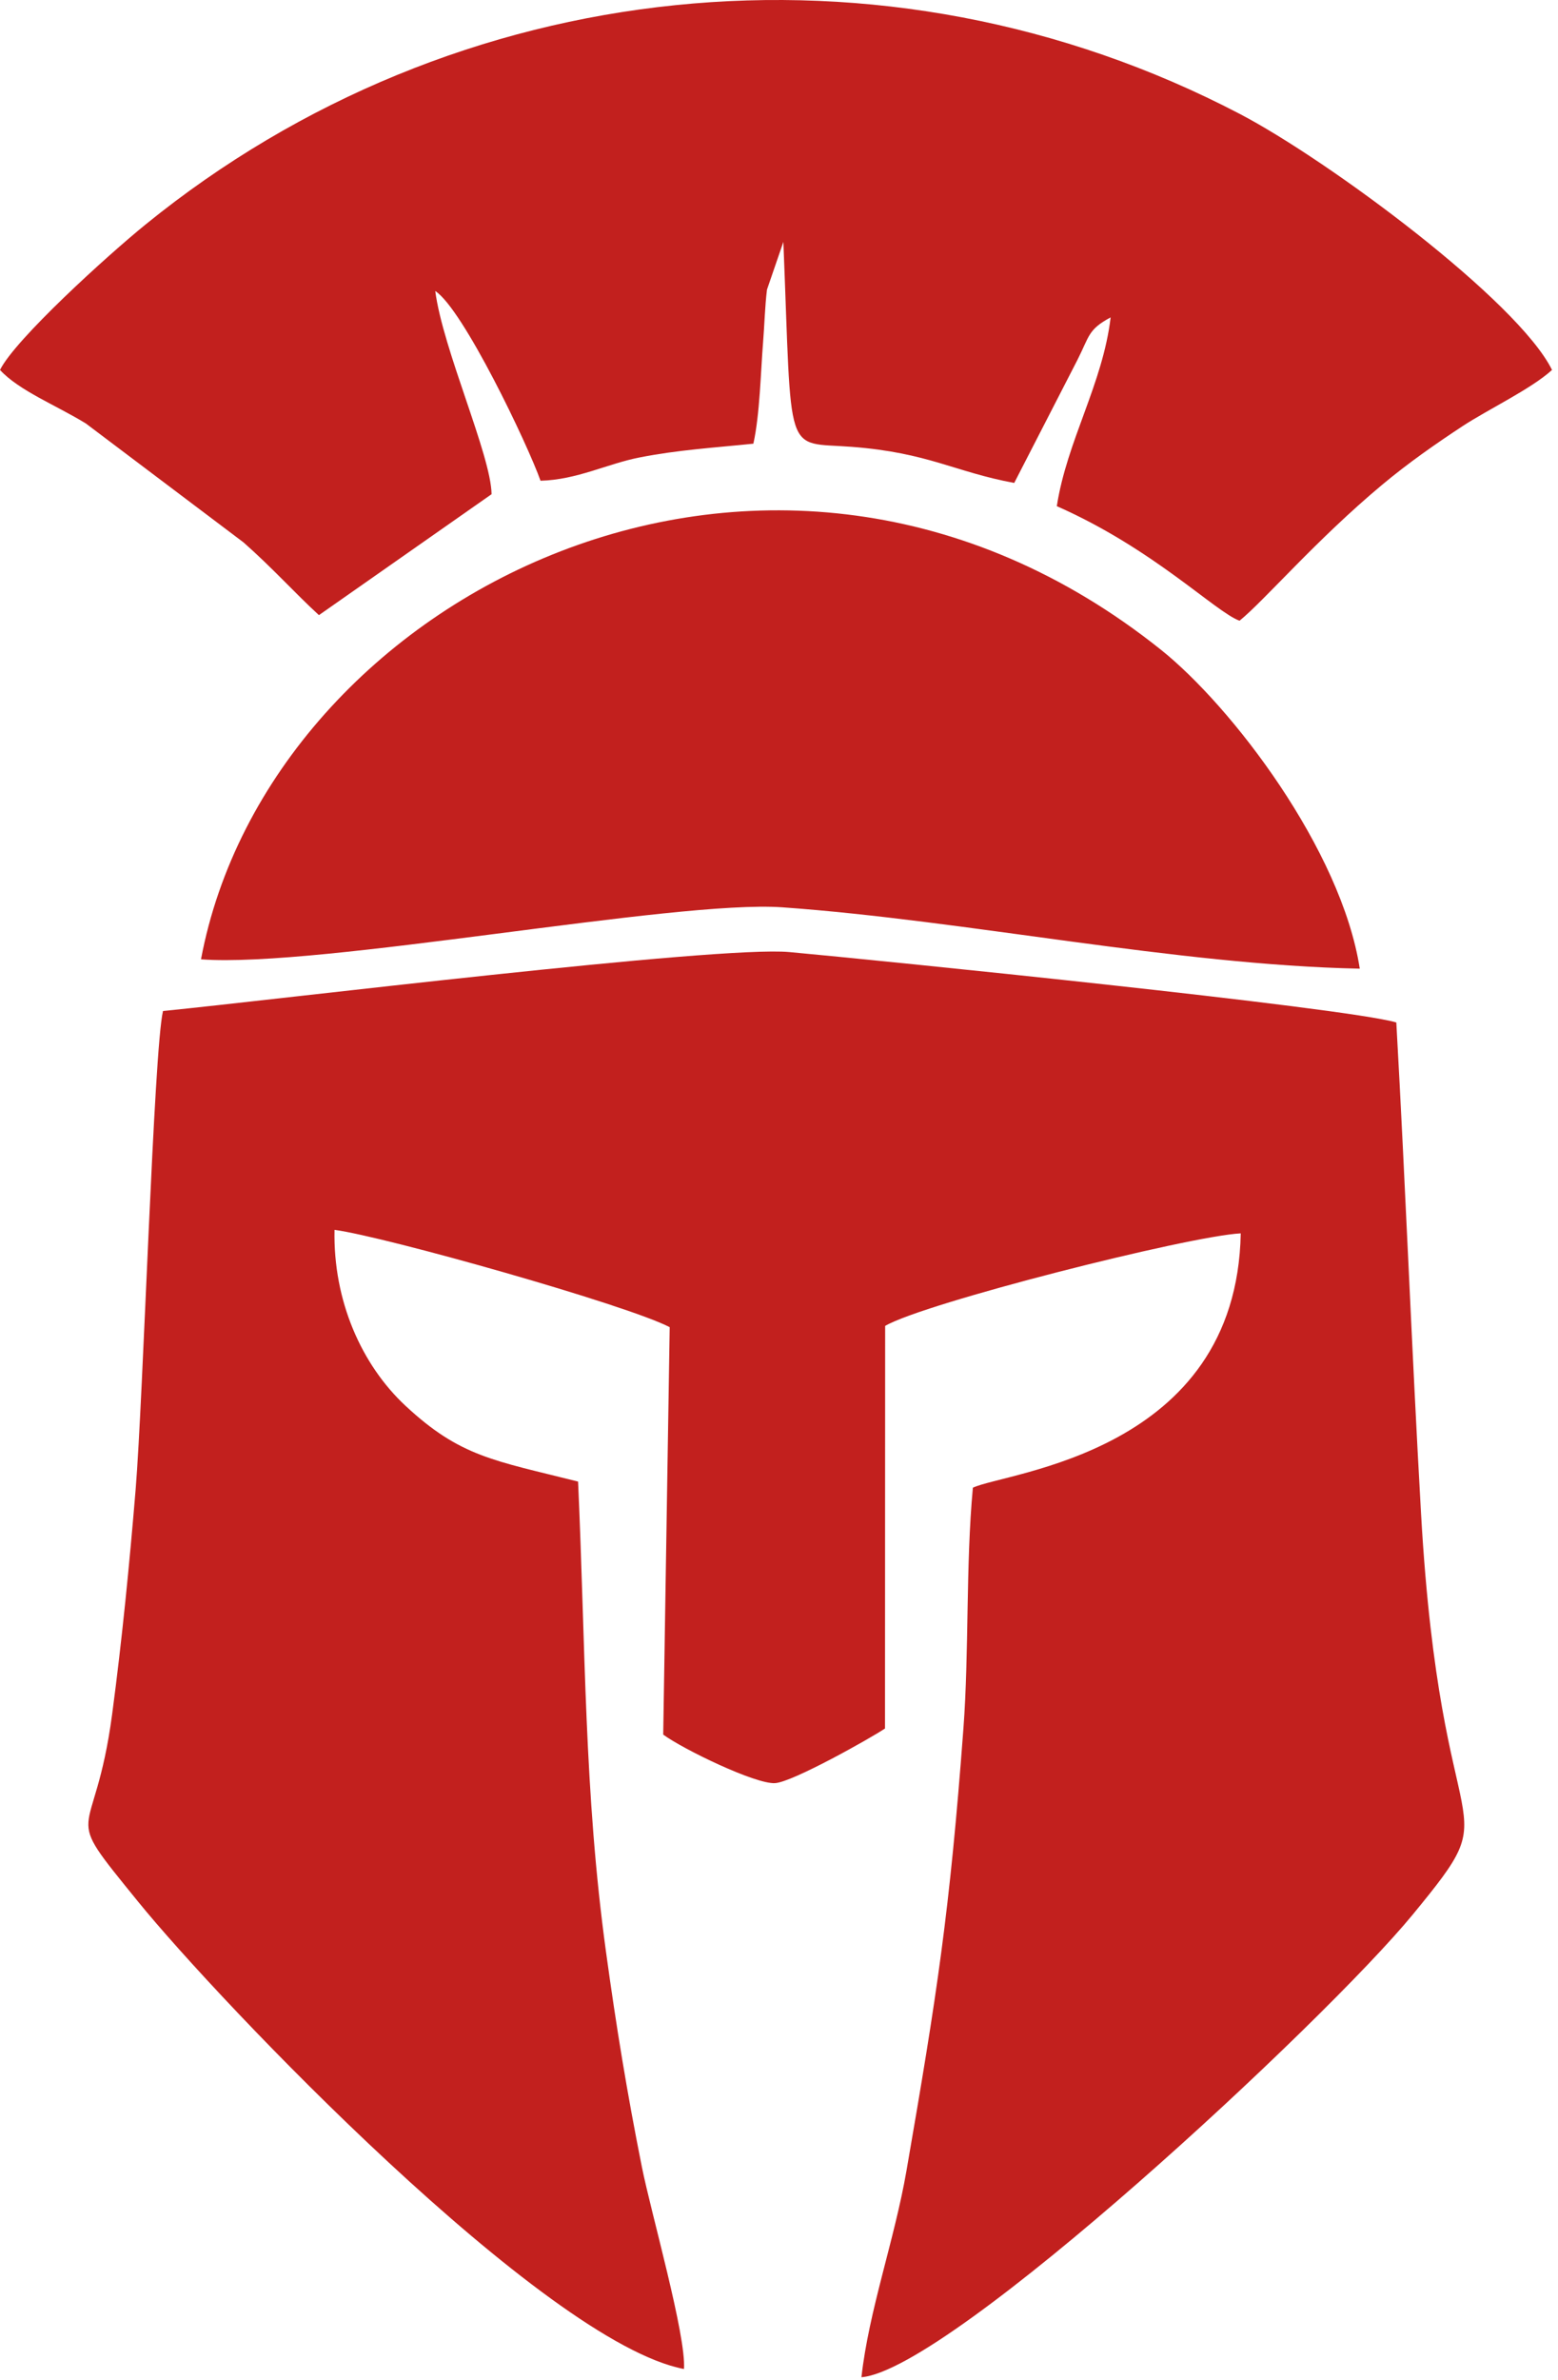
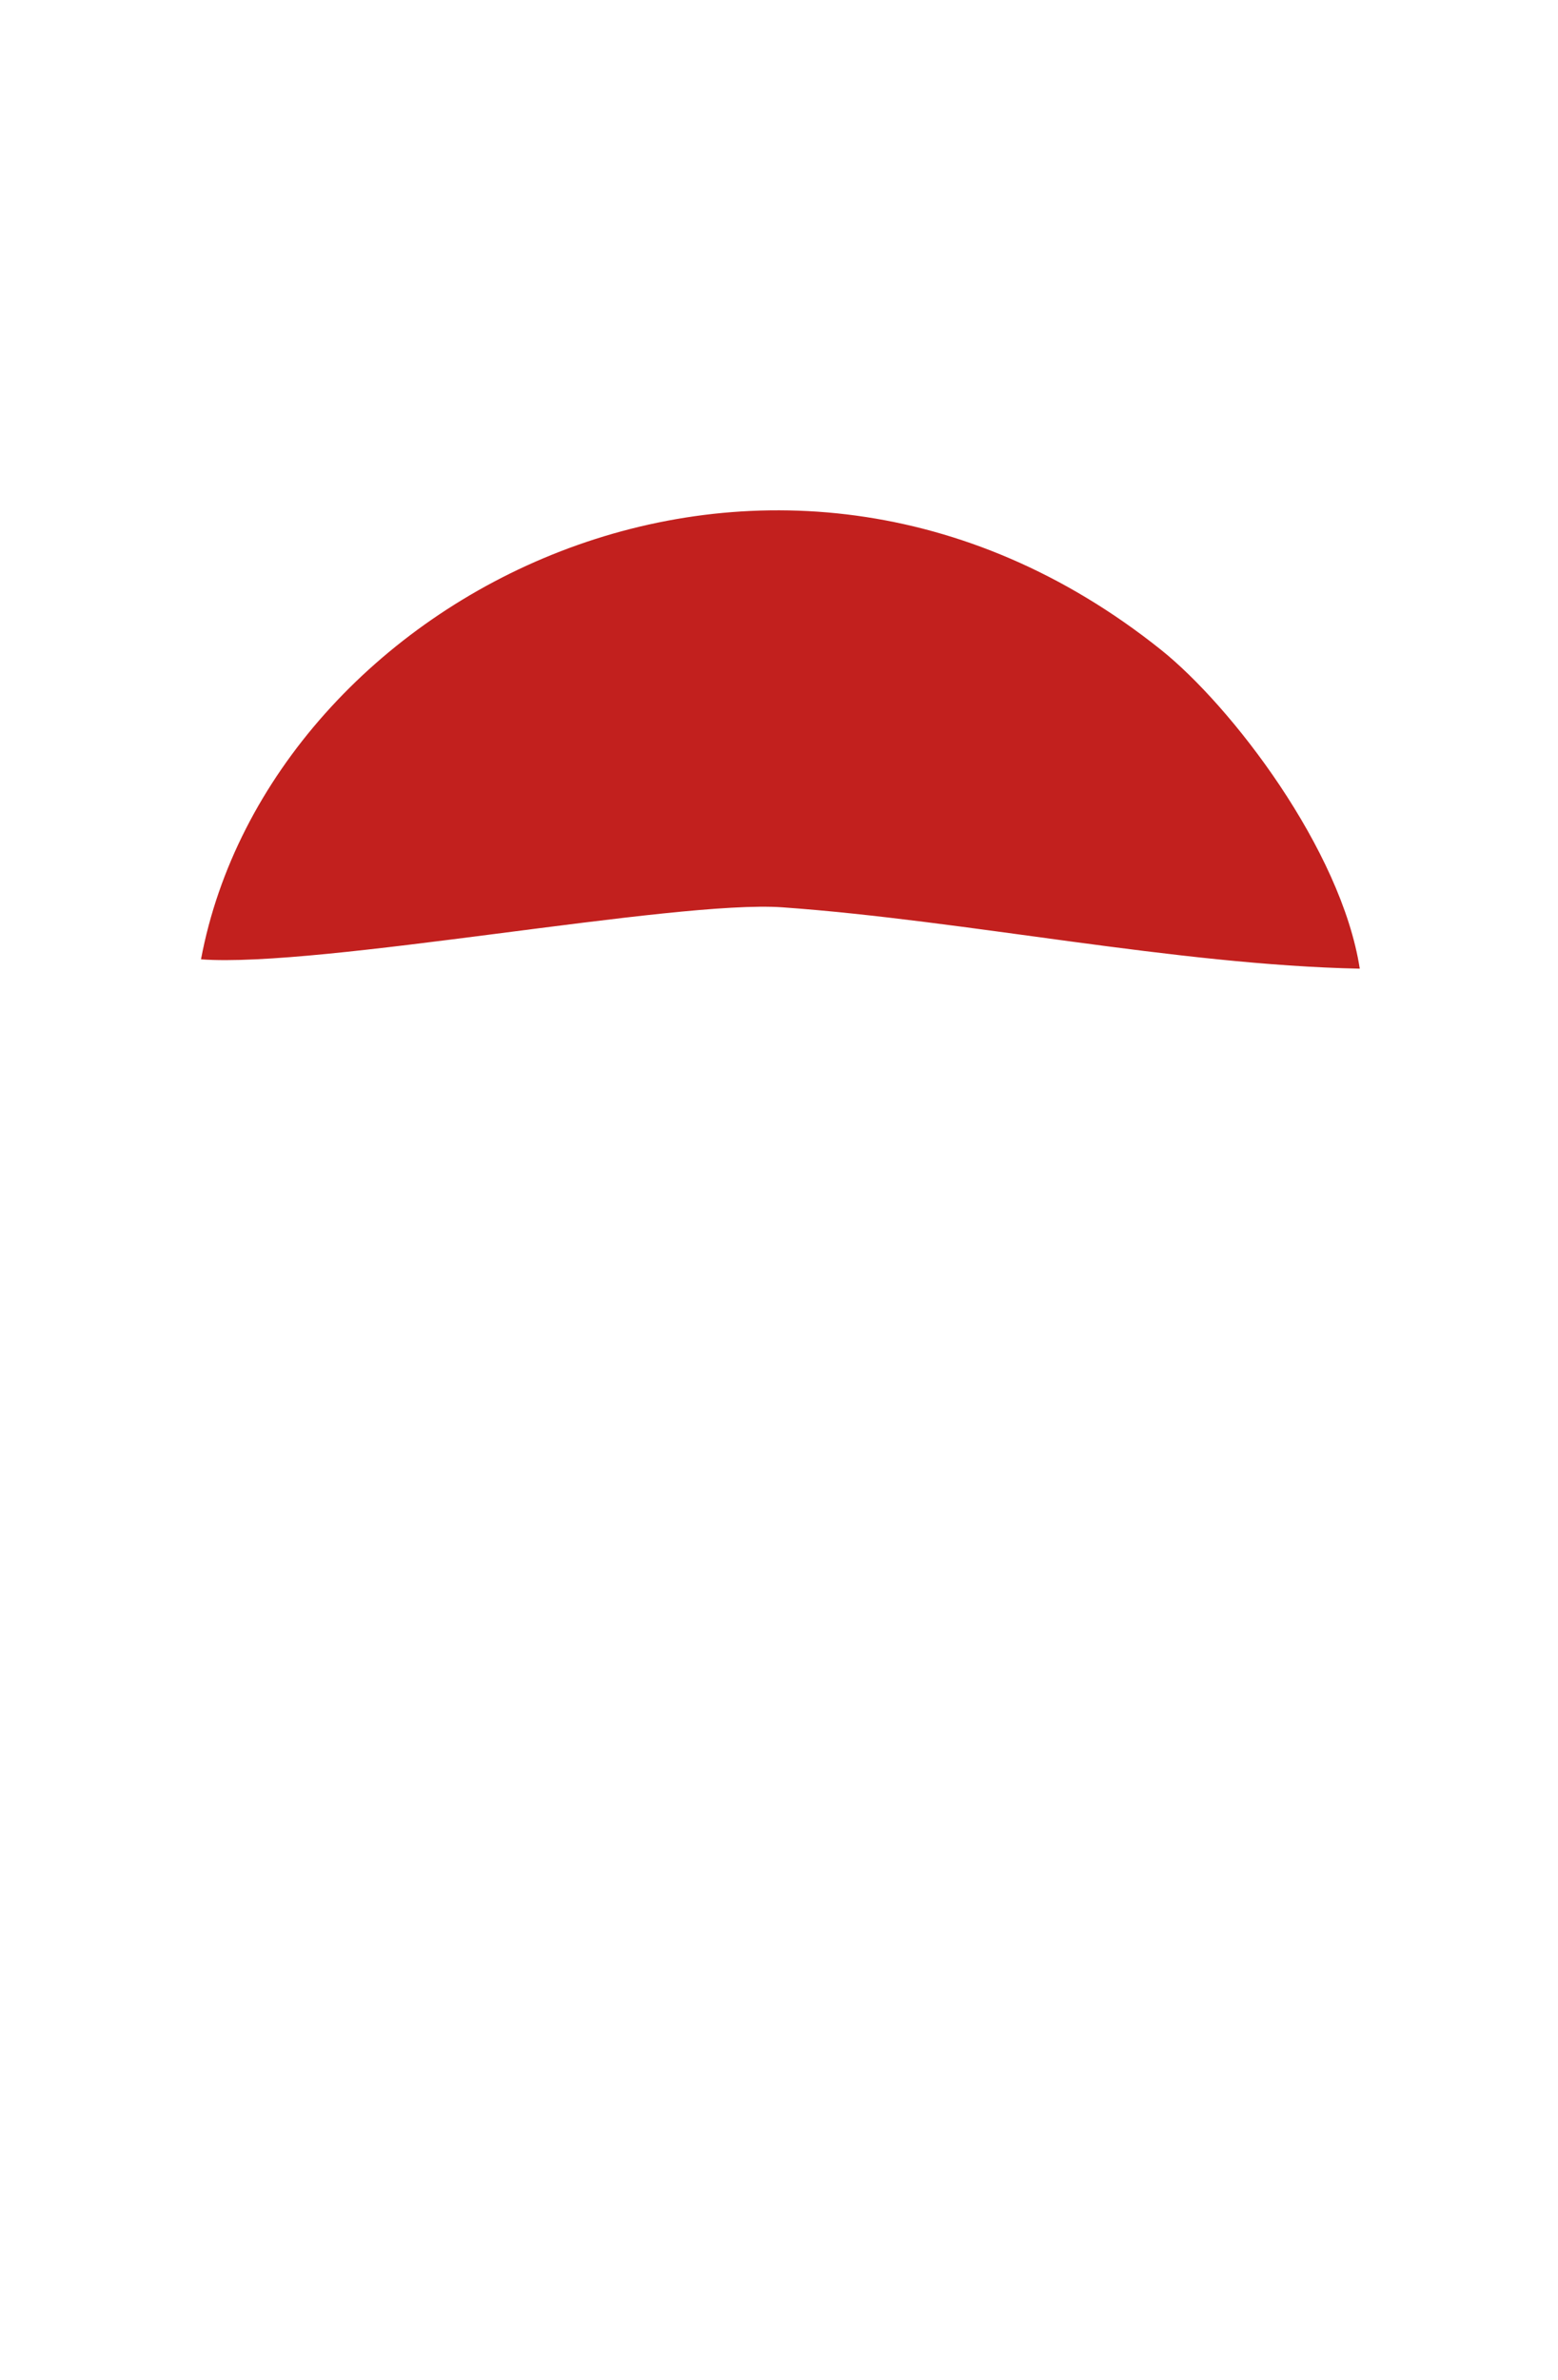
<svg xmlns="http://www.w3.org/2000/svg" width="226" height="345" viewBox="0 0 226 345" fill="none">
-   <path fill-rule="evenodd" clip-rule="evenodd" d="M23.645 146.539C22.303 152.192 20.779 202.55 19.668 215.975C18.788 226.621 17.71 237.614 16.271 248.436C13.654 268.13 8.461 261.385 20.03 275.631C31.822 290.148 78.957 339.513 99.216 343.374C99.561 338.554 94.433 320.718 93.108 314.078C90.957 303.303 89.409 293.848 87.907 282.921C84.717 259.715 84.952 238.954 83.855 214.746C71.672 211.677 66.794 211.19 58.811 203.752C52.458 197.832 48.309 188.55 48.524 178.261C55.894 179.243 90.89 189.12 97.145 192.364L96.204 251.419C99.1 253.547 109.598 258.632 112.43 258.456C114.991 258.297 126.317 251.916 128.377 250.535L128.399 192.183C134.024 188.87 172.351 179.172 179.979 178.767C179.369 210.675 145.908 213.354 141.123 215.633C140.076 226.873 140.585 239.38 139.748 250.583C137.763 277.15 135.932 288.985 131.492 314.627C129.745 324.712 126.019 334.941 124.959 344.564C137.842 343.536 192.172 293.017 204.91 277.529C219.311 260.019 209.037 270.538 206.131 219.332C204.761 195.204 203.899 172.29 202.547 148.201C195.075 146.012 127.226 139.16 114.503 137.996C104.136 137.047 39.754 144.951 23.646 146.539H23.645Z" fill="#C2201E" />
-   <path fill-rule="evenodd" clip-rule="evenodd" d="M0 53.62C2.742 56.617 8.189 58.76 12.456 61.382L35.326 78.619C39.545 82.342 42.757 85.945 46.264 89.161L71.307 71.63C71.23 65.987 64.246 50.682 63.137 42.183C67.167 44.78 76.541 64.407 78.408 69.68C83.701 69.54 88.081 67.227 92.737 66.313C98.382 65.205 103.512 64.901 109.283 64.309C110.228 60.04 110.345 53.883 110.692 49.596C110.894 47.099 110.953 44.435 111.257 41.978L113.633 35.062C114.918 66.887 113.656 64.004 123.544 64.766C134.696 65.623 138.43 68.391 147.12 70L156.287 52.172C158.055 48.697 157.799 47.781 161.107 46.002C159.976 55.62 154.767 63.88 153.299 73.366C167.33 79.55 176.329 88.724 179.806 89.97C183.445 87.013 190.909 78.257 200.496 70.262C204.362 67.037 208.315 64.297 212.146 61.775C215.766 59.391 222.151 56.357 225.132 53.621C220.183 43.589 192.681 23.215 179.823 16.503C128.228 -10.433 66.035 -3.909 21.148 32.513C15.524 37.075 2.202 49.181 0 53.622V53.62Z" fill="#C2201E" />
  <path fill-rule="evenodd" clip-rule="evenodd" d="M29.156 139.049C46.442 140.333 97.885 130.402 113.497 131.511C140.125 133.404 170.424 139.843 197.246 140.404C194.566 123.131 178.654 102.361 168.388 94.167C111.885 49.068 39.067 86.299 29.156 139.048V139.049Z" fill="#C2201E" />
</svg>